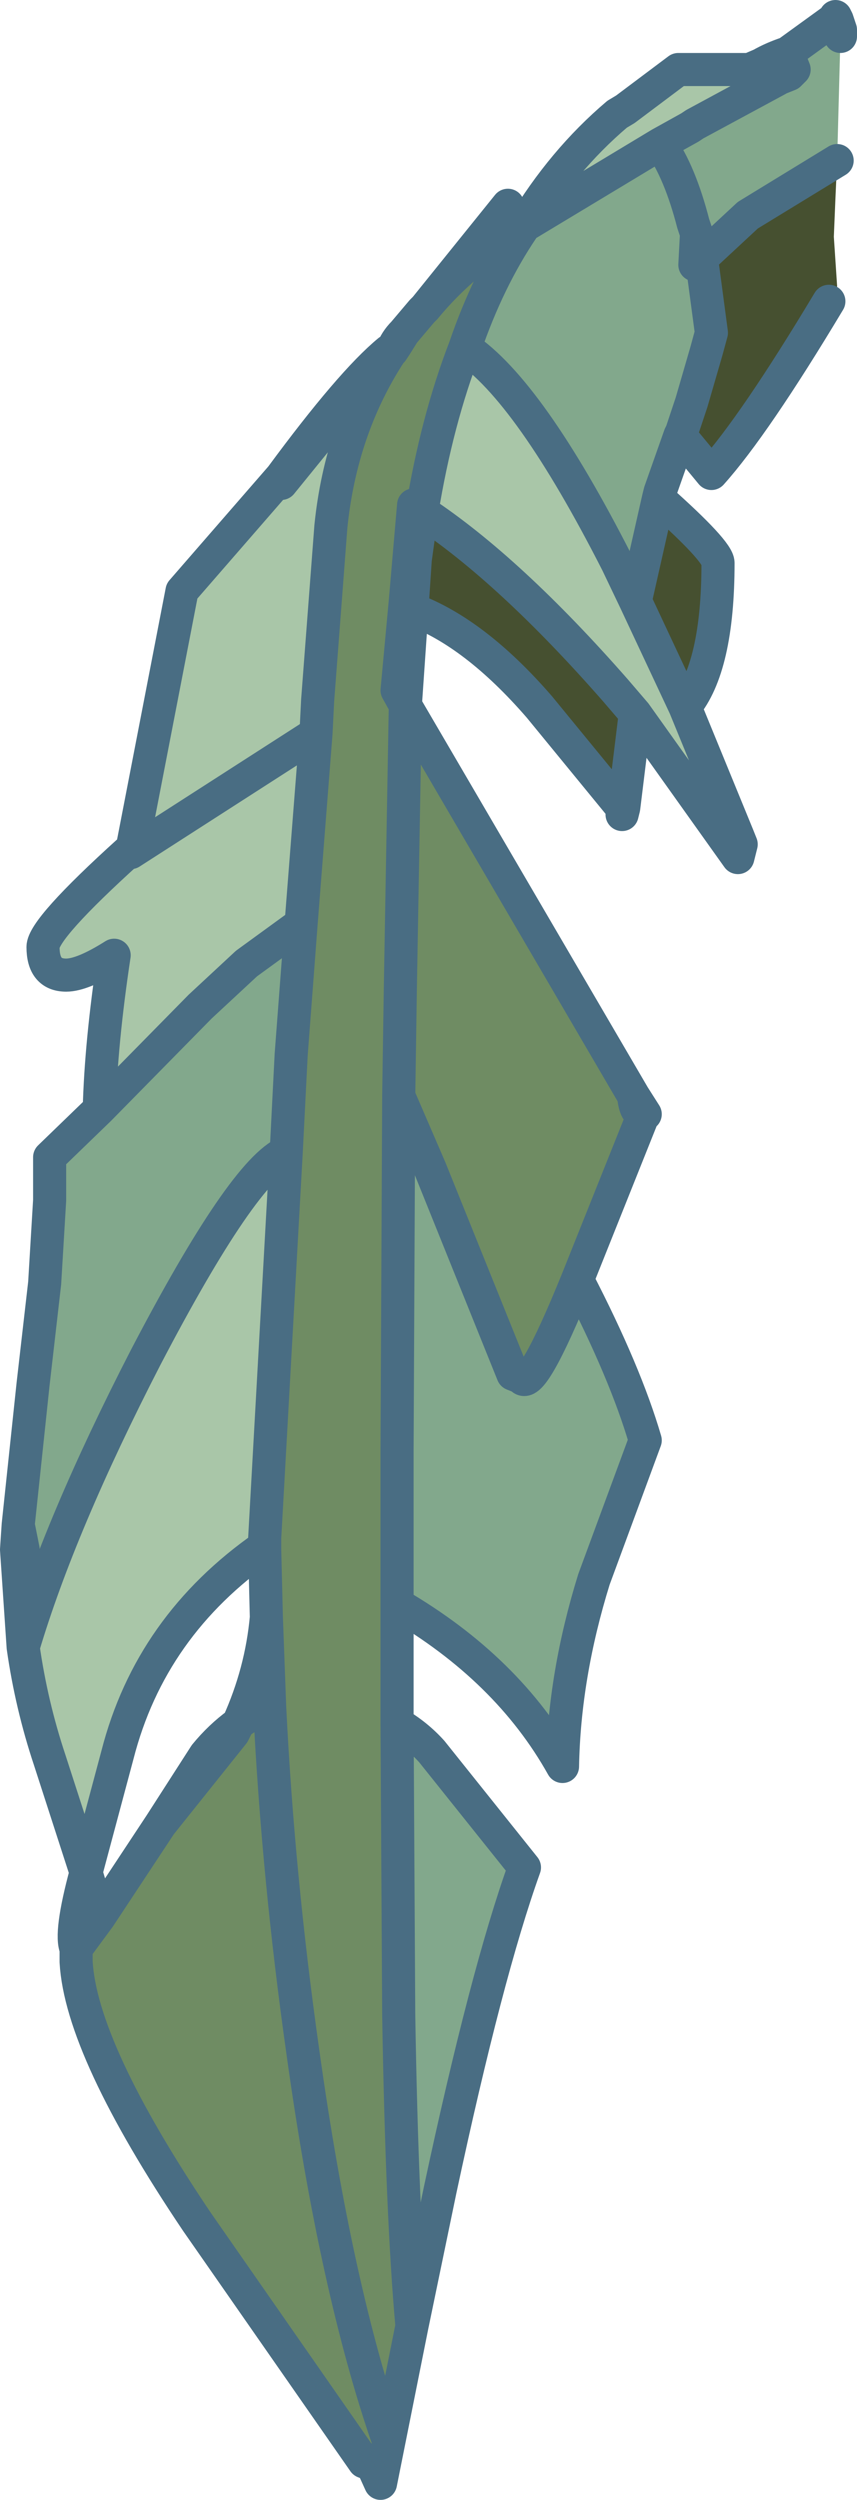
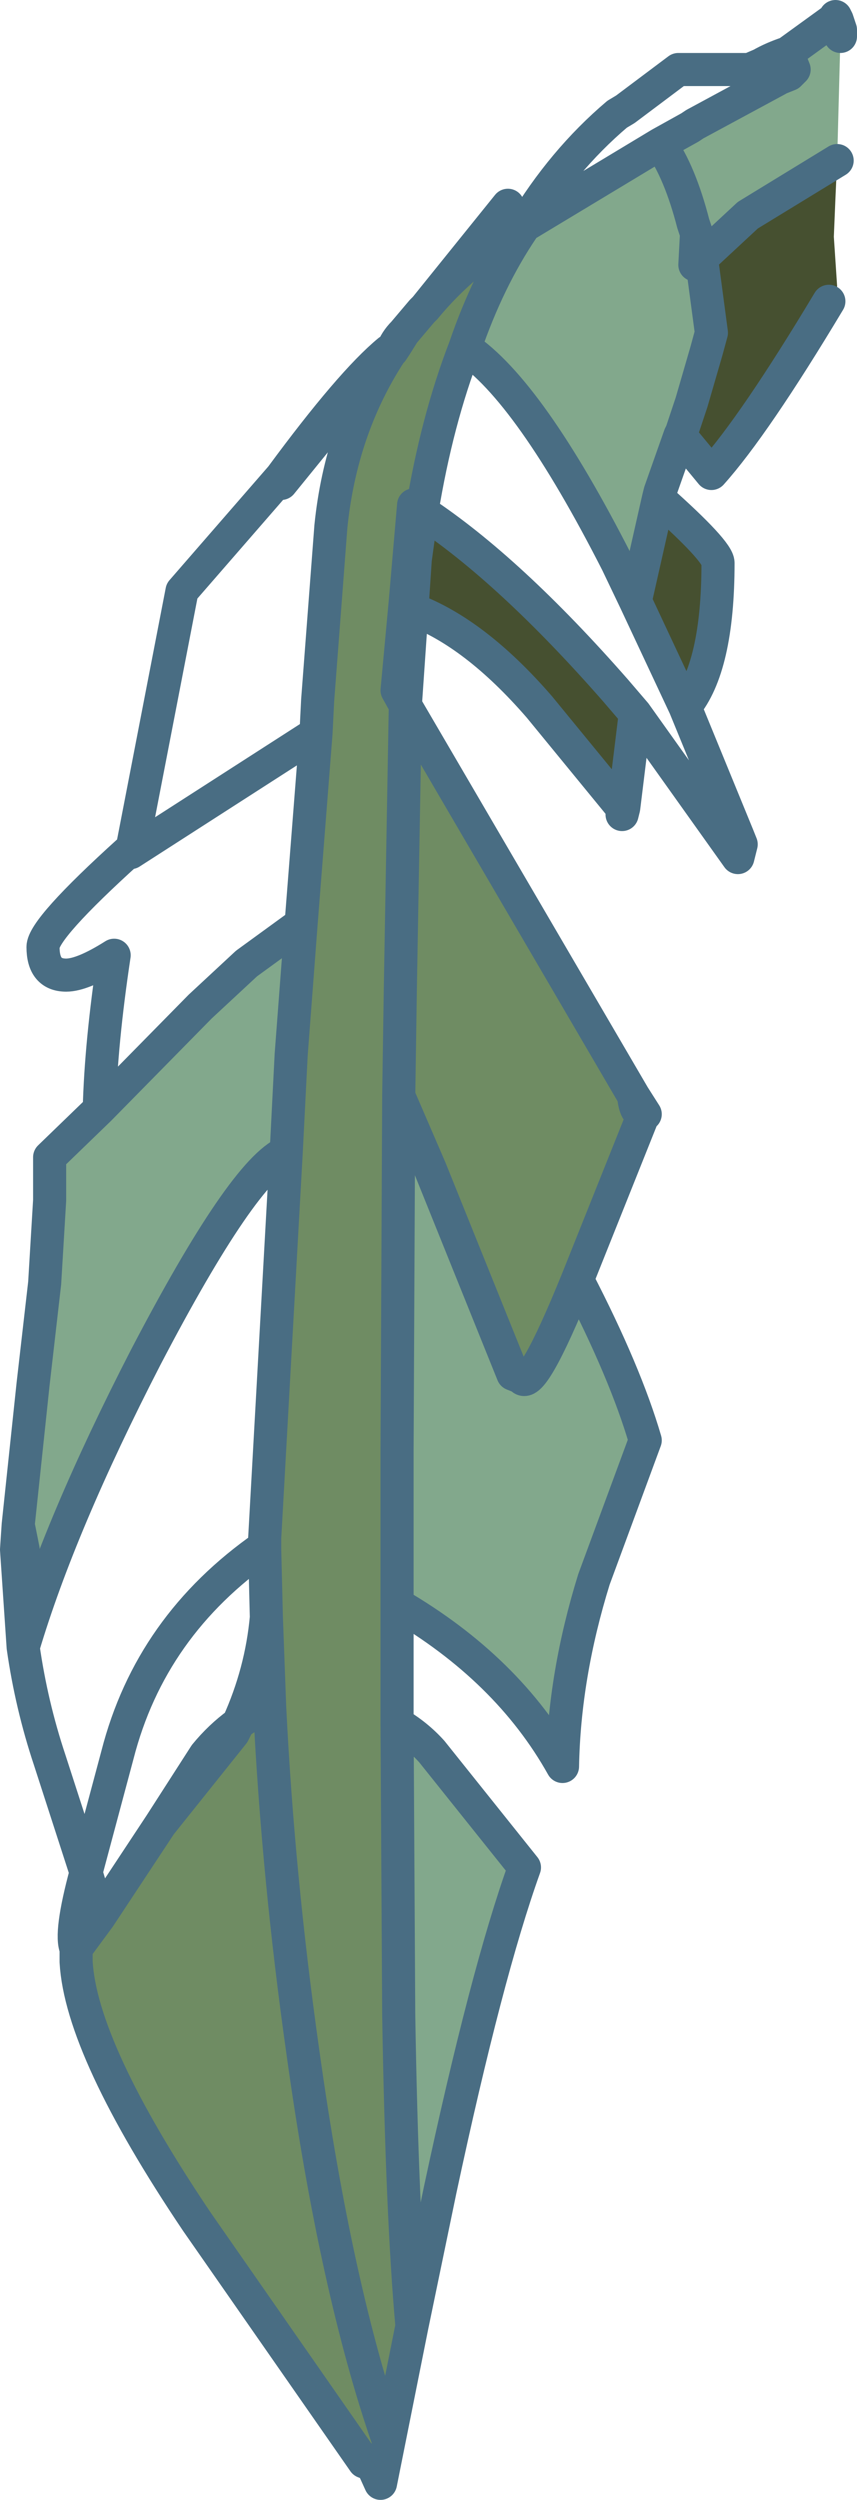
<svg xmlns="http://www.w3.org/2000/svg" height="75.5px" width="25.9px">
  <g transform="matrix(1.0, 0.0, 0.0, 1.0, 0.5, 0.25)">
    <path d="M11.75 21.05 L18.65 32.85 Q18.7 33.4 18.95 33.4 L16.95 38.4 Q15.55 41.85 15.25 41.35 L15.0 41.25 12.5 35.05 11.55 32.85 11.6 29.55 11.75 21.05 11.6 29.55 11.55 32.85 11.5 43.55 11.5 48.2 11.5 51.8 11.55 60.6 Q11.65 66.65 11.95 70.0 L11.25 73.5 11.0 74.75 10.75 74.2 10.5 74.1 5.45 66.85 Q1.95 61.65 1.8 59.0 L1.8 58.6 2.5 57.65 4.35 54.85 6.55 52.1 6.7 51.8 Q7.15 51.45 7.65 51.3 L7.55 48.6 7.5 46.55 7.5 46.45 7.5 46.2 8.15 34.55 8.3 31.6 8.6 27.65 9.05 21.9 9.1 20.9 9.5 15.65 Q9.8 12.7 11.3 10.4 L11.3 10.35 11.35 10.35 11.45 10.2 11.7 9.8 12.25 9.15 12.35 9.05 Q13.5 7.65 15.25 6.6 L15.3 6.65 Q14.25 8.2 13.55 10.25 12.7 12.45 12.25 15.2 L12.0 15.0 11.75 17.9 11.5 20.6 11.75 21.05 M11.25 73.5 Q9.65 68.9 8.65 61.7 7.9 56.4 7.65 51.3 7.9 56.4 8.65 61.7 9.65 68.9 11.25 73.5" fill="#6f8c63" fill-rule="evenodd" stroke="none" />
    <path d="M24.75 0.25 L24.85 0.0 25.0 0.1 24.75 0.25 M24.75 0.3 L24.8 0.35 24.9 0.65 24.9 0.85 24.8 4.6 22.1 6.25 20.7 7.55 20.55 6.8 20.5 7.75 20.7 7.55 21.0 9.8 20.85 10.35 20.4 11.9 20.1 12.8 20.05 12.9 19.45 14.6 19.4 14.8 18.7 17.9 18.15 16.75 Q15.5 11.55 13.55 10.25 14.25 8.2 15.3 6.65 L15.3 6.6 19.45 4.1 20.35 3.6 20.5 3.5 23.0 2.15 23.05 2.1 23.1 2.1 23.35 2.0 23.5 1.85 23.3 1.35 24.75 0.3 M16.95 38.4 Q18.4 41.2 19.0 43.25 L17.45 47.45 Q16.55 50.35 16.5 53.1 14.85 50.15 11.5 48.2 L11.5 43.55 11.55 32.85 12.5 35.05 15.0 41.25 15.25 41.35 Q15.55 41.85 16.95 38.4 M11.5 51.8 Q12.1 52.15 12.55 52.65 L15.35 56.15 Q14.2 59.35 12.8 65.9 L11.95 70.0 Q11.65 66.65 11.55 60.6 L11.5 51.8 M0.2 49.5 L0.0 46.55 0.2 46.55 0.05 45.8 0.5 41.55 0.85 38.5 1.0 36.0 1.0 34.7 2.5 33.25 5.55 30.15 6.95 28.85 8.6 27.65 8.3 31.6 8.15 34.55 Q6.85 35.1 3.9 40.75 1.3 45.8 0.2 49.5 L0.2 46.55 0.2 49.5 M20.55 6.8 L20.45 6.5 Q20.05 4.95 19.45 4.1 20.05 4.95 20.45 6.5 L20.55 6.8" fill="#82a88c" fill-rule="evenodd" stroke="none" />
    <path d="M24.8 4.6 L24.75 5.7 24.7 6.9 24.8 8.4 24.55 8.85 Q22.3 12.6 21.0 14.05 L20.05 12.9 20.1 12.8 20.4 11.9 20.85 10.35 21.0 9.8 20.7 7.55 22.1 6.25 24.8 4.6 M19.4 14.8 Q21.2 16.4 21.2 16.75 21.2 19.9 20.2 21.1 L18.7 17.9 19.4 14.8 M18.7 21.3 L18.35 24.15 18.3 24.15 15.8 21.1 Q13.85 18.85 11.95 18.15 L12.05 16.65 12.25 15.2 Q14.9 16.95 18.1 20.6 L18.7 21.3" fill="#465030" fill-rule="evenodd" stroke="none" />
-     <path d="M20.2 21.1 L21.8 25.0 21.9 25.25 21.8 25.65 18.7 21.3 18.1 20.6 Q14.9 16.95 12.25 15.2 12.7 12.45 13.55 10.25 15.5 11.55 18.15 16.75 L18.7 17.9 20.2 21.1 M2.1 56.3 L1.0 52.9 Q0.45 51.25 0.2 49.5 1.3 45.8 3.9 40.75 6.85 35.1 8.15 34.55 L7.5 46.2 7.5 46.45 Q4.05 48.85 3.05 52.75 L2.1 56.3 M2.5 33.25 Q2.55 31.25 2.95 28.6 2.0 29.2 1.5 29.2 0.8 29.2 0.8 28.35 0.8 27.8 3.4 25.45 L3.45 25.5 3.5 25.35 5.0 17.6 8.0 14.15 8.0 14.35 11.25 10.35 11.3 10.4 Q9.8 12.7 9.5 15.65 L9.1 20.9 9.05 21.9 8.6 27.65 6.95 28.85 5.55 30.15 2.5 33.25 M15.3 6.6 Q16.5 4.6 18.15 3.2 L18.4 3.05 20.0 1.85 22.15 1.85 22.95 2.05 23.0 2.15 20.5 3.5 20.35 3.6 19.45 4.1 15.3 6.6 M9.05 21.9 L3.45 25.5 9.05 21.9" fill="#a9c6a8" fill-rule="evenodd" stroke="none" />
    <path d="M24.8 0.35 L24.75 0.25 M24.8 0.35 L24.9 0.65 24.9 0.85 M24.55 8.85 Q22.3 12.6 21.0 14.05 L20.05 12.9 19.45 14.6 19.4 14.8 Q21.2 16.4 21.2 16.75 21.2 19.9 20.2 21.1 L21.8 25.0 21.9 25.25 21.8 25.65 18.7 21.3 18.35 24.15 18.3 24.35 18.3 24.15 15.8 21.1 Q13.85 18.85 11.95 18.15 L11.75 21.05 18.65 32.85 19.0 33.4 18.95 33.4 16.95 38.4 Q18.4 41.2 19.0 43.25 L17.45 47.45 Q16.55 50.35 16.5 53.1 14.85 50.15 11.5 48.2 L11.5 51.8 Q12.1 52.15 12.55 52.65 L15.35 56.15 Q14.2 59.35 12.8 65.9 L11.95 70.0 11.25 73.5 11.0 74.75 10.75 74.2 10.5 74.1 5.45 66.85 Q1.95 61.65 1.8 59.0 L1.8 58.6 Q1.6 58.15 2.1 56.3 L1.0 52.9 Q0.45 51.25 0.2 49.5 L0.0 46.55 0.05 45.8 0.5 41.55 0.85 38.5 1.0 36.0 1.0 34.7 2.5 33.25 Q2.55 31.25 2.95 28.6 2.0 29.2 1.5 29.2 0.8 29.2 0.8 28.35 0.8 27.8 3.4 25.45 L3.5 25.35 5.0 17.6 8.0 14.15 Q10.1 11.3 11.25 10.35 L11.3 10.35 11.35 10.35 Q11.45 10.05 11.7 9.8 L12.25 9.15 12.35 9.05 14.85 5.95 15.25 6.6 15.3 6.6 Q16.5 4.6 18.15 3.2 L18.4 3.05 20.0 1.85 22.15 1.85 22.5 1.7 Q22.85 1.5 23.3 1.35 L24.75 0.3 M23.05 2.1 L22.95 2.05 22.5 1.7 M23.0 2.15 L23.05 2.1 23.1 2.1 23.35 2.0 23.5 1.85 23.3 1.35 M23.0 2.15 L20.5 3.5 20.35 3.6 19.45 4.1 Q20.05 4.95 20.45 6.5 L20.55 6.8 20.7 7.55 22.1 6.25 24.8 4.6 M22.15 1.85 L22.95 2.05 M20.7 7.55 L20.5 7.75 20.55 6.8 M20.05 12.9 L20.1 12.8 20.4 11.9 20.85 10.35 21.0 9.8 20.7 7.55 M11.7 9.8 L11.45 10.2 11.35 10.35 M11.3 10.4 L11.3 10.35 M11.3 10.4 Q9.8 12.7 9.5 15.65 L9.1 20.9 9.05 21.9 8.6 27.65 8.3 31.6 8.15 34.55 7.5 46.2 7.5 46.45 7.5 46.55 7.55 48.6 7.65 51.3 Q7.9 56.4 8.65 61.7 9.65 68.9 11.25 73.5 M15.3 6.65 L15.3 6.6 19.45 4.1 M15.3 6.65 Q14.25 8.2 13.55 10.25 15.5 11.55 18.15 16.75 L18.7 17.9 19.4 14.8 M15.25 6.6 Q13.5 7.65 12.35 9.05 M8.0 14.15 L8.0 14.35 11.25 10.35 M12.25 15.2 L12.05 16.65 11.95 18.15 M11.75 21.05 L11.5 20.6 11.75 17.9 12.0 15.0 12.25 15.2 Q12.7 12.45 13.55 10.25 M12.25 15.2 Q14.9 16.95 18.1 20.6 L18.7 21.3 M20.2 21.1 L18.7 17.9 M11.55 32.85 L12.5 35.05 15.0 41.25 15.25 41.35 Q15.55 41.85 16.95 38.4 M18.65 32.85 Q18.7 33.4 18.95 33.4 M11.55 32.85 L11.6 29.55 11.75 21.05 M2.5 33.25 L5.55 30.15 6.95 28.85 8.6 27.65 M3.45 25.5 L9.05 21.9 M0.05 45.8 L0.2 46.55 0.2 49.5 Q1.3 45.8 3.9 40.75 6.85 35.1 8.15 34.55 M11.5 48.2 L11.5 43.55 11.55 32.85 M11.95 70.0 Q11.65 66.65 11.55 60.6 L11.5 51.8 M4.35 54.85 L5.7 52.75 Q6.15 52.2 6.7 51.8 7.4 50.25 7.55 48.6 M7.65 51.3 Q7.15 51.45 6.7 51.8 L6.55 52.1 4.35 54.85 2.5 57.65 1.8 58.6 M2.1 56.3 L2.5 57.65 M7.5 46.45 Q4.05 48.85 3.05 52.75 L2.1 56.3" fill="none" stroke="#496d83" stroke-linecap="round" stroke-linejoin="round" stroke-width="1.0" />
  </g>
</svg>